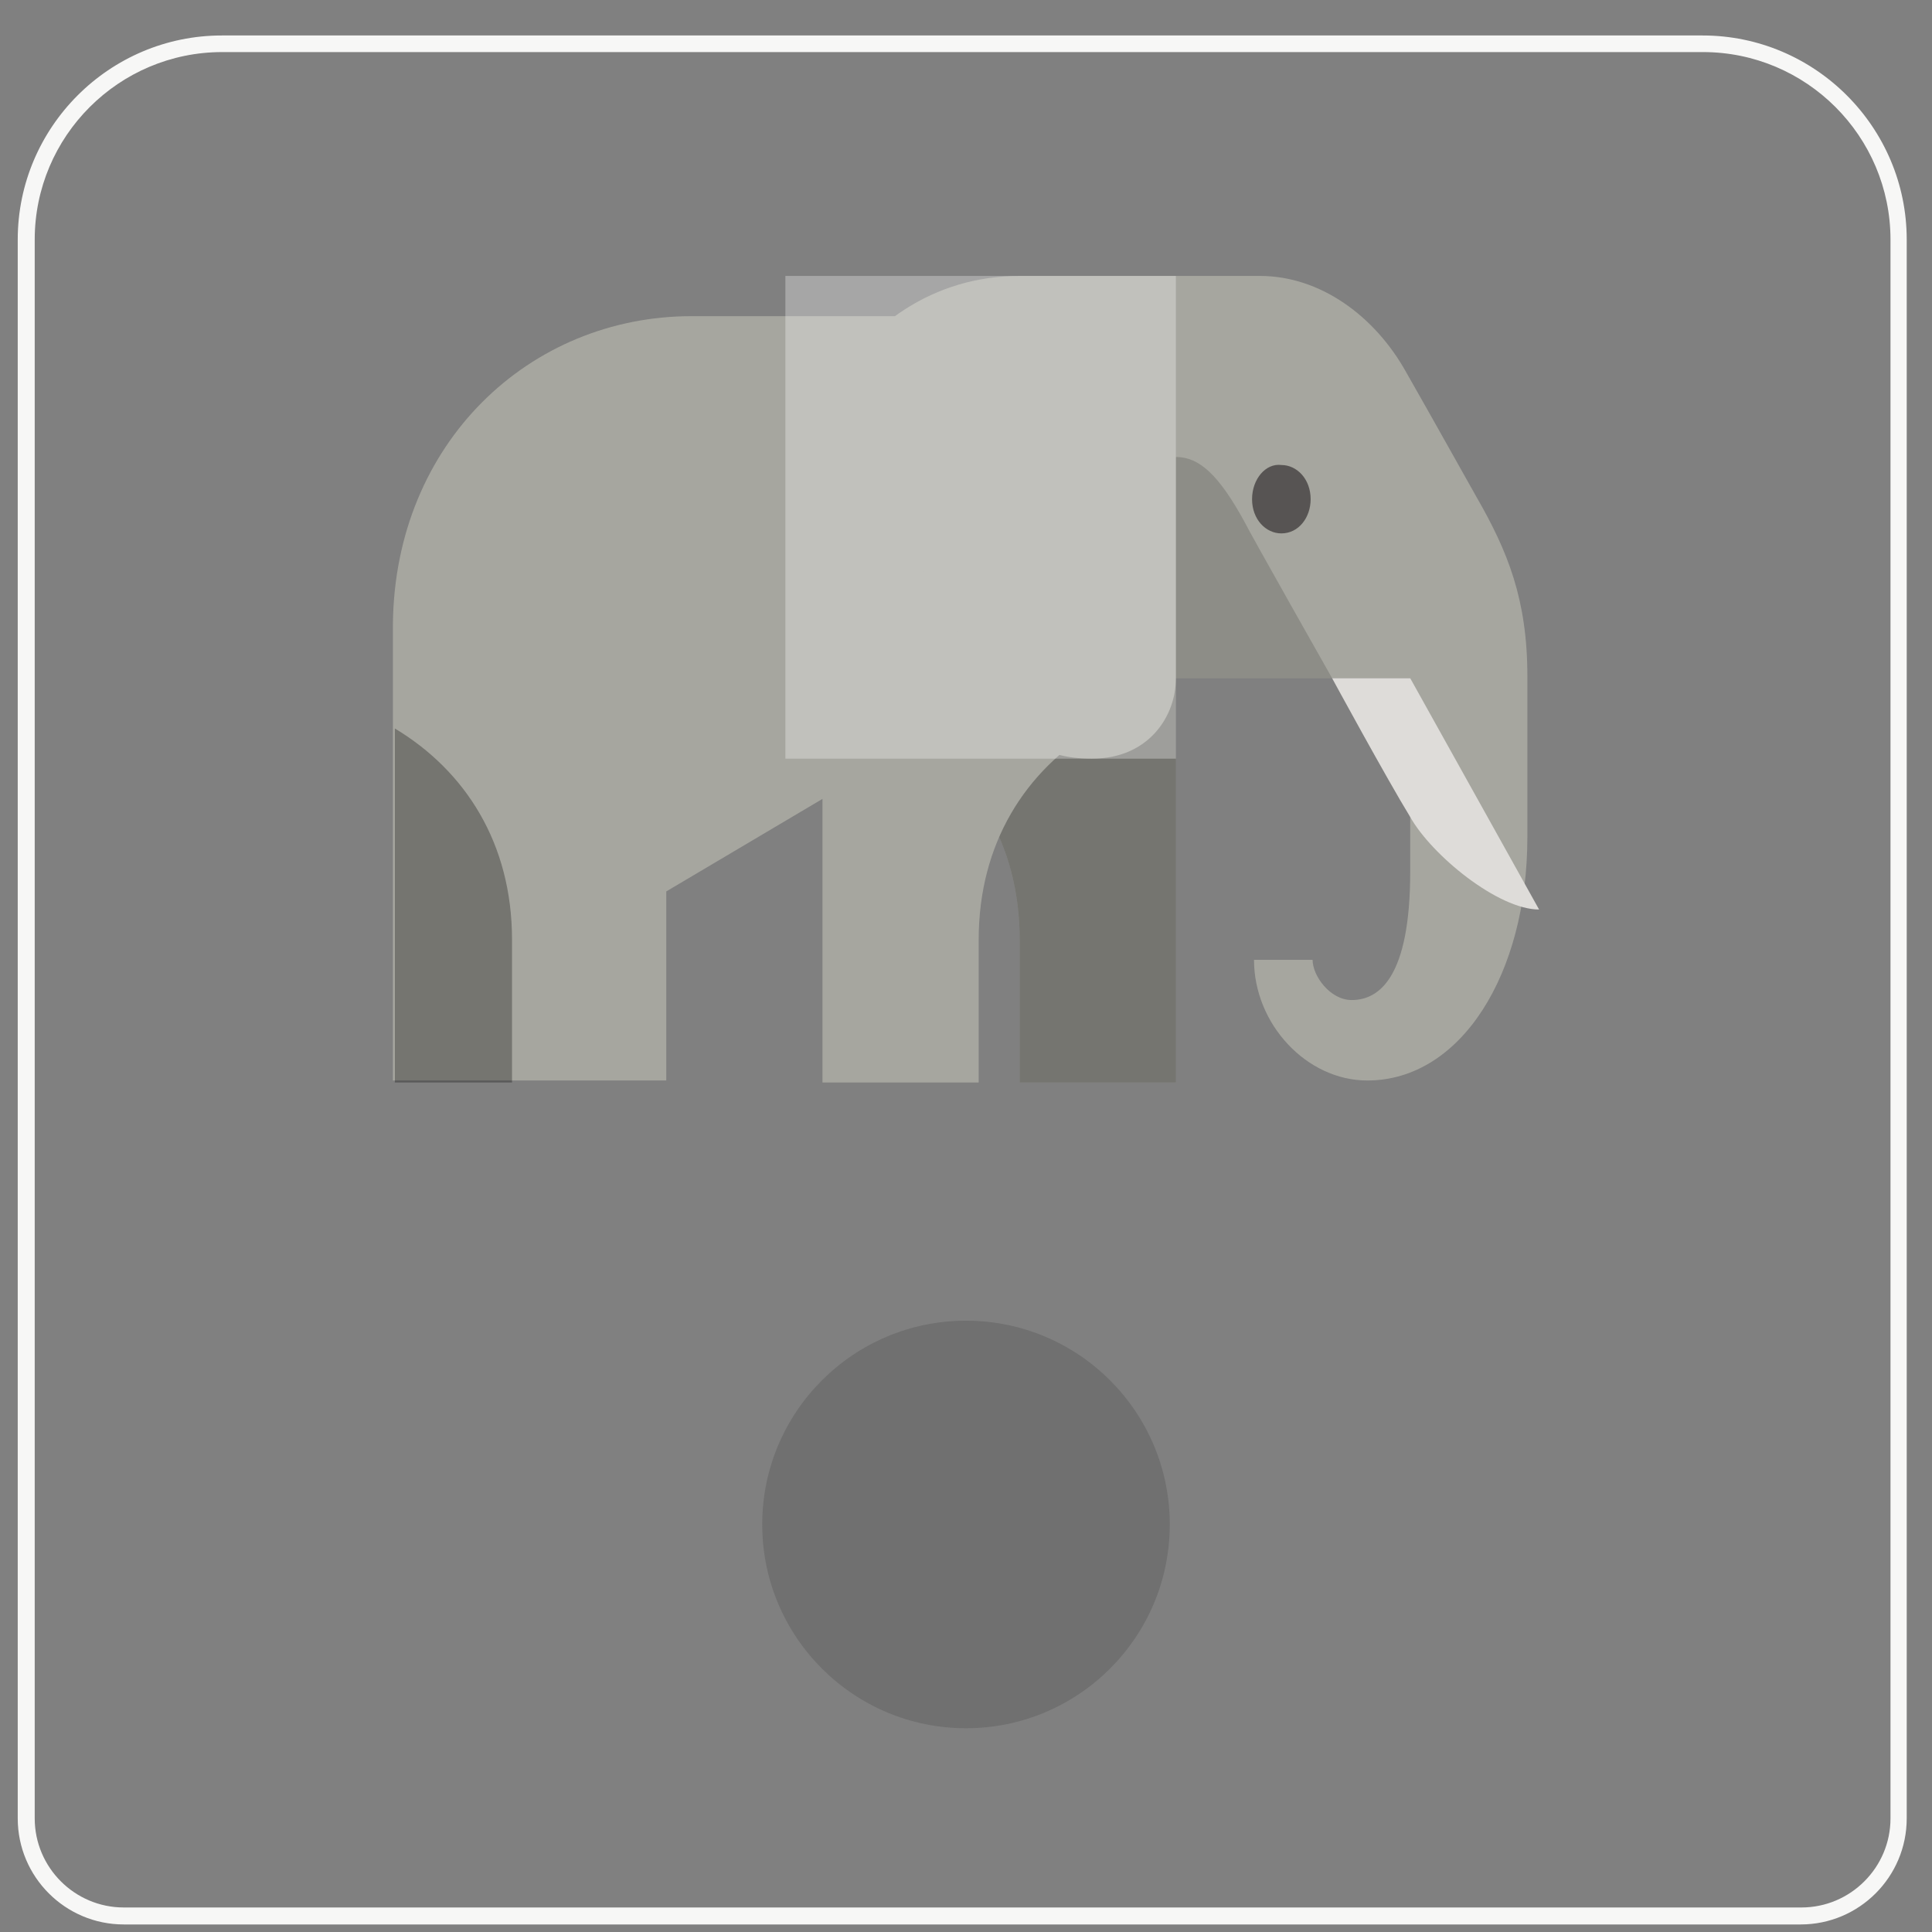
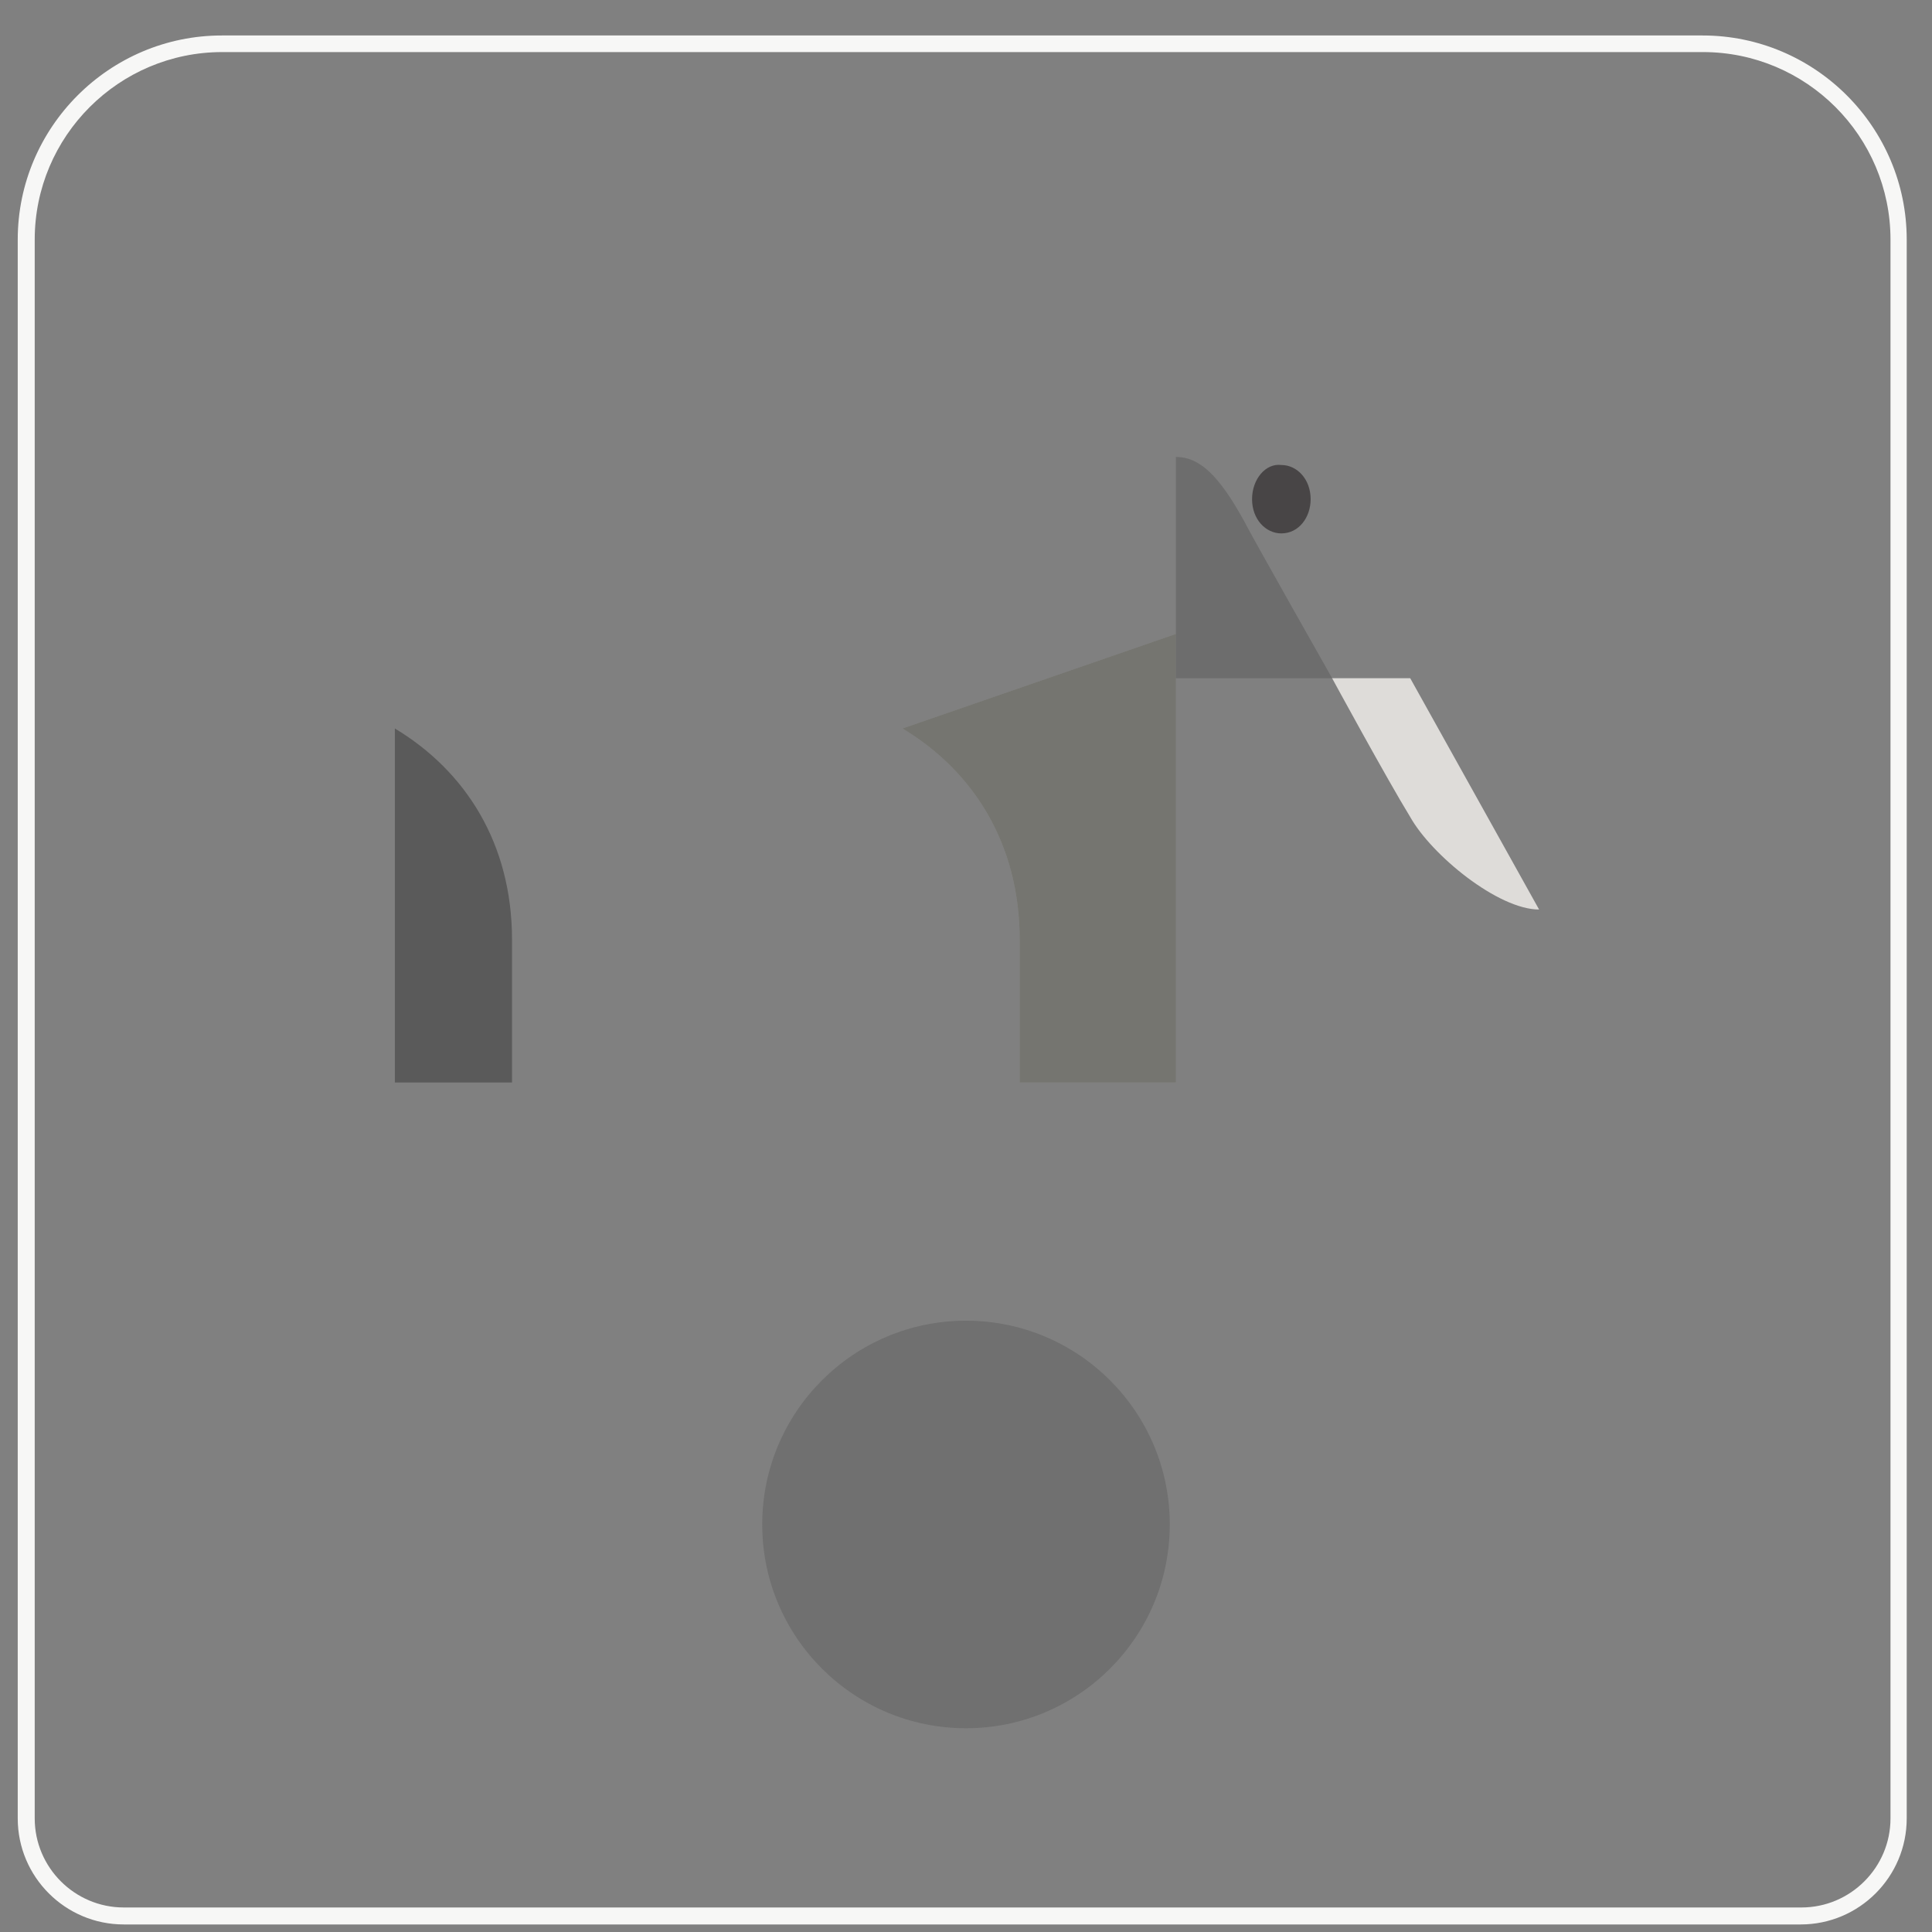
<svg xmlns="http://www.w3.org/2000/svg" width="512" height="512" viewBox="0 0 512 512" fill="none">
  <rect x="0" y="0" width="512" height="512" fill="#808080" stroke="none" />
  <path class="st0" d="M32.8,505.5h444.4c13,0,23.6-10.6,23.6-23.6V63.5c0-27.4-22.3-49.7-49.7-49.7H58.8c-27.4,0-49.7,22.3-49.7,49.7  v418.4C9.2,494.9,19.8,505.5,32.8,505.5z" fill="none" />
  <path class="st0" d="M32.8,504.4h444.4c11.8,0,21.4-9.6,21.4-21.4v-18.3h2.2V64.6c0-27.4-22.3-49.7-49.7-49.7H58.8  c-27.4,0-49.7,22.3-49.7,49.7v401.9h2.2V483C11.4,494.8,21,504.4,32.8,504.4z" fill="none" />
-   <path class="st0" d="M32.8,504.4h444.4c11.8,0,21.4-9.6,21.4-21.4V262.5h2.2V64.6c0-27.4-22.3-49.7-49.7-49.7H58.8  c-27.4,0-49.7,22.3-49.7,49.7v198.8h2.2V483C11.4,494.8,21,504.4,32.8,504.4z" fill="none" />
+   <path class="st0" d="M32.8,504.4h444.4c11.8,0,21.4-9.6,21.4-21.4h2.2V64.6c0-27.4-22.3-49.7-49.7-49.7H58.8  c-27.4,0-49.7,22.3-49.7,49.7v198.8h2.2V483C11.4,494.8,21,504.4,32.8,504.4z" fill="none" />
  <path class="st0" d="M32.8,505.5h156.4v-1.8h10.6v-0.4h110.4v0.4h13.2v1.8h153.8c13,0,23.6-10.6,23.6-23.6V63.5  c0-27.4-22.3-49.7-49.7-49.7H58.8c-27.4,0-49.7,22.3-49.7,49.7v418.4C9.2,494.9,19.8,505.5,32.8,505.5z" fill="none" />
-   <path class="st0" d="M32.8,505.5h116.6v-2.2h218.9v2.2h109c13,0,23.6-10.6,23.6-23.6V63.5c0-27.4-22.3-49.7-49.7-49.7H58.8  c-27.4,0-49.7,22.3-49.7,49.7v418.4C9.2,494.9,19.8,505.5,32.8,505.5z" fill="none" />
  <path class="st1" d="M32.8,510h444.4c15.5,0,28.1-12.6,28.1-28.1V63.5c0-29.8-24.3-54.1-54.1-54.1H58.8C29,9.4,4.7,33.7,4.7,63.5  v418.4C4.7,497.4,17.3,510,32.8,510z M9.2,63.5c0-27.4,22.3-49.7,49.7-49.7h392.4c27.4,0,49.7,22.3,49.7,49.7v418.4  c0,13-10.6,23.6-23.6,23.6H32.8c-13,0-23.6-10.6-23.6-23.6V63.5z" fill="rgb(246.1, 246.1, 245.4)" />
  <g transform="translate(76, 0)">
    <path d="M163.182 193.06C181.811 204.254 194.23 223.443 194.23 249.029C194.23 274.615 194.23 286.875 194.23 286.875H235.627V168.007L163.182 193.06Z" fill="#A6A69F" />
    <path opacity="0.3" d="M163.182 193.06C181.811 204.254 194.23 223.443 194.23 249.029C194.23 274.615 194.23 286.875 194.23 286.875H235.627V168.007L163.182 193.06Z" fill="black" />
-     <path d="M107.297 83.786C109.884 83.786 235.11 83.786 235.11 83.786L214.411 193.059C195.782 204.253 183.363 223.443 183.363 249.029C183.363 274.615 183.363 286.875 183.363 286.875H141.966V211.716L100.57 236.236V286.342H28.125C28.125 286.342 28.125 236.236 28.125 165.341C28.642 117.367 64.347 83.786 107.297 83.786Z" fill="#A6A69F" />
    <path opacity="0.3" d="M28.642 286.342V193.059C47.271 204.253 59.69 223.443 59.69 249.029C59.69 274.615 59.69 286.875 59.69 286.875H28.642V286.342Z" fill="black" />
-     <path d="M194.23 73.125C208.202 73.125 248.564 73.125 257.878 73.125C273.919 73.125 288.408 83.786 296.688 98.711C305.484 114.169 306.002 115.235 315.316 131.76C323.596 146.152 328.77 158.945 328.77 179.2C328.77 191.993 328.77 213.315 328.77 221.844C328.77 258.09 311.177 286.342 286.338 286.342C270.297 286.342 256.326 271.417 256.326 254.359H271.849C271.849 258.624 276.507 265.02 282.199 265.02C289.443 265.02 297.723 259.157 297.723 230.905C297.723 226.108 297.723 179.733 297.723 179.733H235.627C235.627 189.861 228.383 201.055 213.376 201.055C198.887 201.055 192.678 194.659 184.916 180.266C179.224 169.606 142.484 105.108 142.484 105.108C153.351 85.918 171.462 73.125 194.23 73.125Z" fill="#A6A69F" />
    <path d="M277.024 179.734C277.024 179.734 255.291 141.355 253.738 138.156C247.011 125.897 241.837 121.099 235.627 121.099V179.734H277.024Z" fill="black" fill-opacity="0.15" />
-     <path d="M235.627 73.125H132.135V201.055H235.627V73.125Z" fill="white" fill-opacity="0.3" />
    <path opacity="0.6" d="M255.808 132.293C255.808 137.623 259.43 141.355 263.57 141.355C268.227 141.355 271.332 137.09 271.332 132.293C271.332 126.963 267.71 123.231 263.57 123.231C259.43 122.698 255.808 126.963 255.808 132.293Z" fill="#231F20" />
    <path d="M297.723 216.513C303.415 226.641 321.008 241.033 331.875 241.033L297.723 179.734H277.024C277.024 179.734 291.513 206.386 297.723 216.513Z" fill="#DEDCD9" />
  </g>
  <path d="M310,404C310,433.823 285.823,458 256,458C226.177,458 202,433.823 202,404C202,374.177 226.177,350 256,350C285.823,350 310,374.177 310,404Z" style="fill:rgb(75,75,75);fill-opacity:0.3;fill-rule:nonzero;" />
</svg>